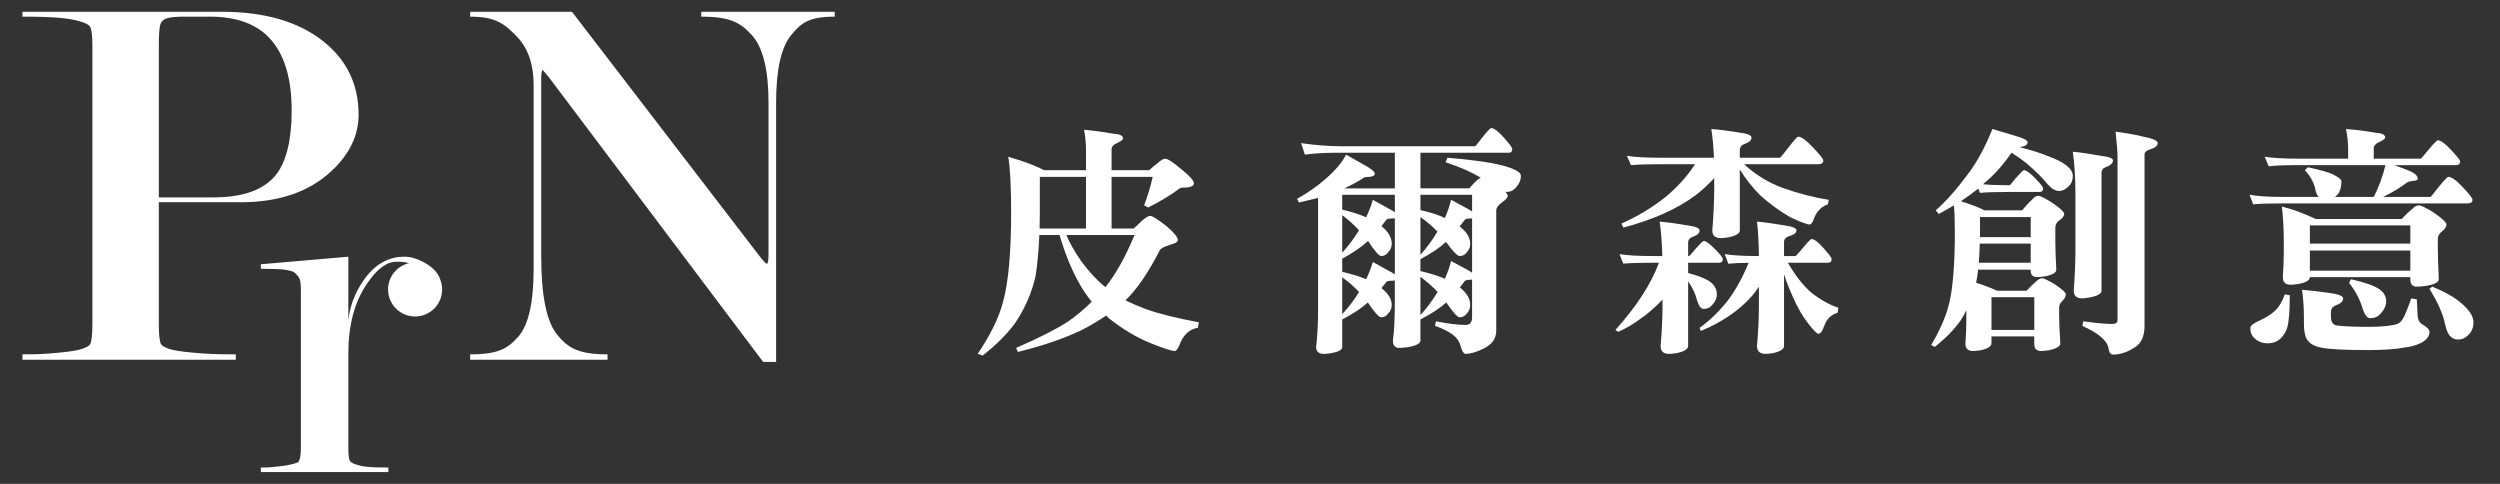
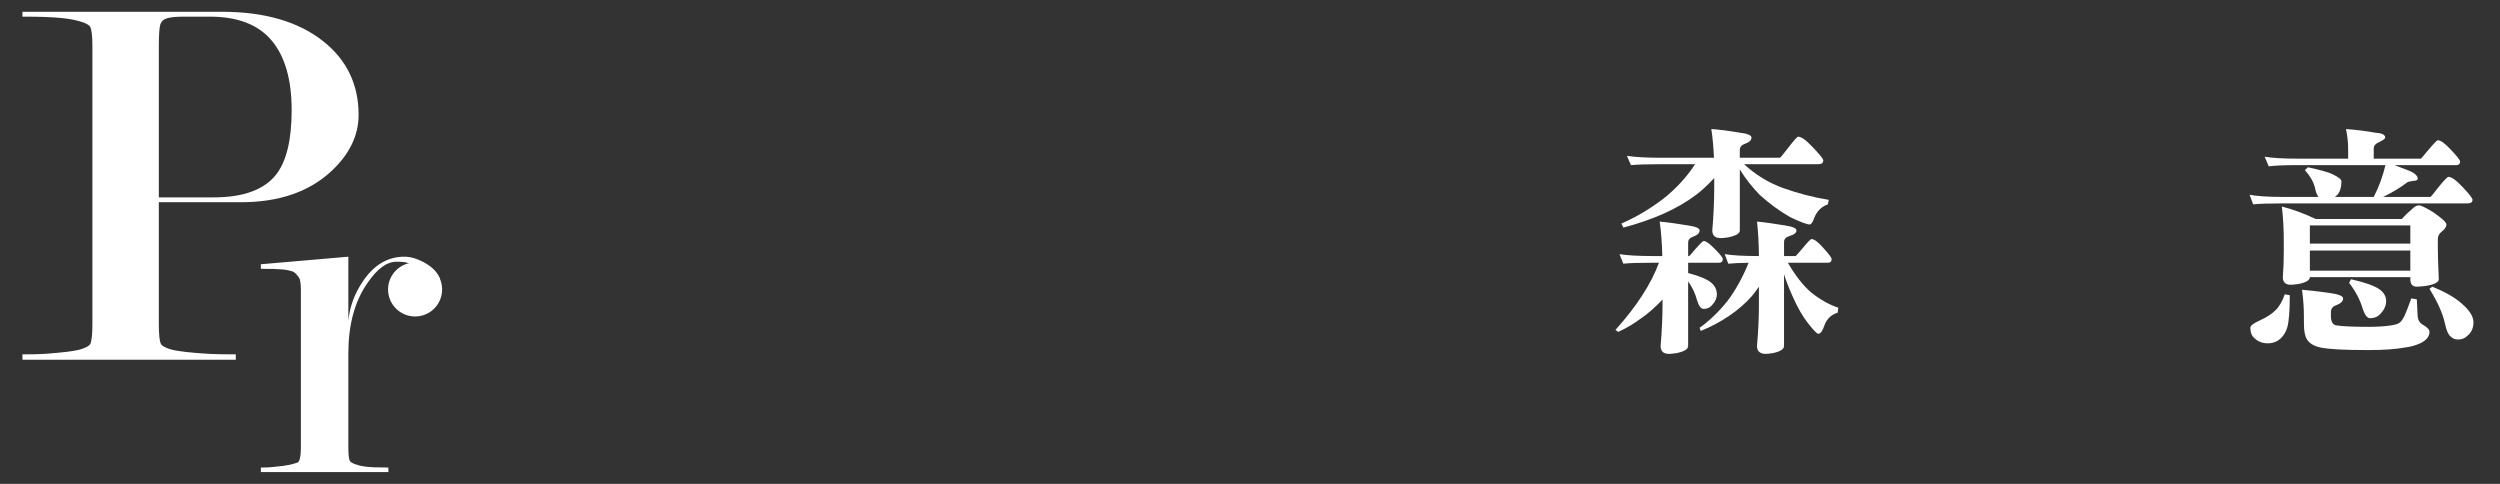
<svg xmlns="http://www.w3.org/2000/svg" width="248" height="48" viewBox="0 0 248 48" fill="none">
  <rect x="0" y="0" width="248" height="48" fill="#333333" stroke="none" />
  <path d="M15.755 20.061V32.145C15.755 33.184 15.826 33.846 15.969 34.132C16.04 34.276 16.291 34.428 16.72 34.589C17.148 34.751 17.987 34.885 19.238 34.992C20.487 35.1 21.214 35.153 23.391 35.153V35.688H2.226V35.153C4.047 35.153 4.567 35.1 5.764 34.992C6.96 34.885 7.773 34.751 8.202 34.589C8.631 34.428 8.88 34.276 8.951 34.132C9.094 33.846 9.166 33.184 9.166 32.146V4.55C9.166 3.584 9.094 2.958 8.951 2.671C8.88 2.528 8.665 2.385 8.308 2.241C7.2 1.848 5.832 1.65 2.225 1.65V1.169H22.02C26.27 1.169 29.628 2.151 32.091 4.112C34.412 5.968 35.573 8.393 35.573 11.39C35.573 13.424 34.68 15.28 32.895 16.957C30.681 19.026 27.681 20.061 23.895 20.061H15.753H15.755ZM15.755 19.58H21.187C24.163 19.58 26.243 18.81 27.427 17.272C28.43 15.948 28.933 13.837 28.933 10.938C28.933 7.897 28.27 5.589 26.944 4.014C25.616 2.44 23.573 1.651 20.812 1.651H18.229C17.476 1.651 16.92 1.706 16.562 1.814C16.204 1.921 15.979 2.145 15.89 2.484C15.8 2.824 15.756 3.512 15.756 4.55V19.58H15.755Z" fill="white" />
  <path d="M38.864 29.515C38.864 28.914 39.091 28.314 39.547 27.714C40.002 27.113 40.433 26.623 41.04 26.756C40.84 26.055 40.342 25.963 39.345 25.963C38.348 25.963 37.416 26.668 36.452 28.074C35.188 29.885 34.556 32.215 34.556 35.065V44.419C34.556 45.09 34.606 45.525 34.707 45.725C34.773 45.826 34.924 45.927 35.157 46.028C35.858 46.263 36.323 46.38 38.527 46.38V46.831H25.877V46.38C26.844 46.38 26.733 46.347 27.518 46.279C28.302 46.212 28.978 46.078 29.546 45.876C29.747 45.709 29.847 45.221 29.847 44.415V28.782C29.847 28.11 29.78 27.69 29.647 27.521C29.413 27.186 29.196 26.984 28.996 26.916C28.395 26.749 28.013 26.665 25.877 26.665V26.214L34.556 25.464V31.819C34.689 30.452 35.157 29.167 35.959 27.966C37.06 26.297 38.447 25.464 40.116 25.464C40.75 25.464 41.435 25.673 42.17 26.089C42.904 26.507 43.396 27.033 43.648 27.666" fill="white" />
-   <path d="M76.238 25.089V10.179C76.238 6.927 75.684 4.691 74.577 3.476C73.469 2.259 72.458 1.652 69.566 1.652V1.17H82.804V1.652C80.267 1.652 79.489 2.259 78.49 3.474C77.489 4.689 76.99 6.923 76.99 10.174V35.901H75.704L54.434 7.644L53.847 6.949C53.74 6.949 53.688 7.27 53.688 7.914V25.394C53.688 29.325 54.22 31.936 55.286 33.222C56.352 34.509 57.355 35.152 60.269 35.152V35.687H46.641V35.152C49.426 35.152 50.349 34.58 51.384 33.434C52.419 32.289 52.937 30.034 52.937 26.669V8.415C52.937 6.411 52.401 4.836 51.33 3.691C50.045 2.332 49.14 1.652 46.641 1.652V1.17H56.741L75.227 25.252C75.688 25.86 75.972 26.162 76.08 26.162C76.187 26.162 76.239 25.805 76.239 25.089H76.238Z" fill="white" />
  <path d="M43.859 28.715C43.859 27.236 42.66 26.036 41.178 26.036C39.696 26.036 38.496 27.236 38.496 28.715C38.496 30.195 39.697 31.395 41.178 31.395C42.658 31.395 43.859 30.195 43.859 28.715Z" fill="white" />
-   <path d="M115.585 15.743C115.837 15.743 116.391 16.107 117.245 16.834C118.037 17.467 118.431 17.918 118.431 18.187C118.431 18.393 118.233 18.528 117.838 18.591C117.363 18.591 117.093 18.623 117.031 18.685C116.192 19.318 115.148 19.951 113.899 20.583L113.495 20.37C113.842 19.452 114.128 18.512 114.349 17.547H110.269V22.671H112.451C112.768 22.402 113.02 22.166 113.211 21.959C113.622 21.595 113.914 21.413 114.089 21.413C114.294 21.413 114.816 21.737 115.655 22.385C116.446 23.05 116.841 23.524 116.841 23.809C116.841 23.999 116.588 24.157 116.081 24.283C115.48 24.458 115.132 24.647 115.037 24.853C113.882 27.099 112.751 28.744 111.644 29.789C112.276 30.105 112.958 30.397 113.685 30.667C115.029 31.142 116.778 31.576 118.929 31.971L118.834 32.517C118.09 32.629 117.521 33.094 117.127 33.918C116.905 34.519 116.707 34.819 116.533 34.819C116.217 34.819 115.395 34.55 114.066 34.012C112.72 33.458 111.384 32.659 110.055 31.615C109.929 31.504 109.818 31.402 109.723 31.306C108.885 31.875 108.054 32.366 107.232 32.778C105.444 33.617 103.357 34.328 100.967 34.913L100.801 34.51C102.999 33.56 104.716 32.691 105.95 31.9C106.789 31.314 107.571 30.658 108.299 29.93C107.792 29.314 107.358 28.665 106.995 27.985C106.314 26.783 105.681 25.225 105.097 23.311H103.103C103.039 24.845 102.913 26.213 102.724 27.416C102.345 29.046 101.687 30.563 100.754 31.971C99.963 33.078 98.871 34.178 97.48 35.269L96.982 35.103C98.232 33.268 99.071 31.56 99.497 29.979C100.034 28.017 100.304 25.067 100.304 21.128C100.304 18.535 100.209 16.676 100.019 15.553C101.553 15.996 102.739 16.439 103.578 16.882H107.73V14.888C107.73 14.224 107.666 13.551 107.54 12.871C108.552 12.966 109.541 13.101 110.506 13.274C111.107 13.306 111.407 13.465 111.407 13.749C111.407 13.844 111.233 13.979 110.885 14.153C110.474 14.328 110.269 14.541 110.269 14.793V16.882H113.994C114.311 16.597 114.588 16.367 114.825 16.194C115.157 15.894 115.41 15.743 115.585 15.743ZM103.128 22.671H107.731V17.547H103.151V21.129C103.151 21.683 103.144 22.198 103.127 22.671H103.128ZM105.786 23.312C106.086 24.056 106.568 24.91 107.233 25.875C107.976 26.904 108.783 27.773 109.653 28.485C110.665 27.236 111.63 25.511 112.548 23.312H105.786Z" fill="white" />
-   <path d="M129.067 14.2C130.507 14.405 131.836 14.509 133.054 14.509H146.341C146.388 14.477 146.618 14.192 147.029 13.655C147.534 13.022 147.836 12.705 147.93 12.705C148.199 12.705 148.61 13.014 149.164 13.63C149.734 14.264 150.018 14.65 150.018 14.793C150.018 15.031 149.9 15.149 149.662 15.149H140.907V18.685H145.747C145.953 18.448 146.119 18.266 146.245 18.139C146.515 17.869 146.728 17.696 146.886 17.617C145.921 17.047 144.758 16.541 143.398 16.098L143.588 15.647C145.407 15.806 146.854 15.979 147.93 16.169C149.006 16.375 149.781 16.597 150.256 16.834C150.667 17.024 150.872 17.23 150.872 17.451C150.872 17.846 150.729 18.203 150.445 18.519C150.175 18.868 149.851 19.041 149.472 19.041C149.425 19.041 149.378 19.034 149.329 19.017C149.487 19.207 149.566 19.341 149.566 19.42C149.566 19.595 149.392 19.799 149.044 20.037C148.633 20.338 148.428 20.615 148.428 20.868V32.826C148.428 33.601 147.993 34.195 147.123 34.606C146.428 34.938 145.85 35.103 145.391 35.103C145.186 35.103 145.003 34.794 144.845 34.178C144.64 33.45 143.809 32.833 142.353 32.327L142.448 31.877C143.666 32.114 144.646 32.233 145.39 32.233C145.818 32.233 146.031 31.98 146.031 31.473V27.724C145.984 27.74 145.952 27.749 145.936 27.749C145.557 27.749 145.343 27.796 145.296 27.892C145.122 28.114 144.964 28.319 144.821 28.508C145.074 28.714 145.271 28.912 145.414 29.102C145.699 29.466 145.842 29.846 145.842 30.24C145.842 30.572 145.739 30.849 145.533 31.071C145.343 31.341 145.098 31.475 144.798 31.475C144.576 31.475 144.134 30.985 143.469 30.003C142.836 30.572 141.982 31.134 140.906 31.688V33.776C140.906 34.076 140.486 34.298 139.649 34.441C139.27 34.488 138.993 34.513 138.818 34.513C138.39 34.513 138.177 34.267 138.177 33.777C138.303 32.876 138.367 31.61 138.367 29.981V27.822C138.303 27.837 138.233 27.846 138.154 27.846C137.775 27.846 137.561 27.893 137.513 27.989C137.355 28.194 137.197 28.392 137.039 28.582C137.291 28.773 137.489 28.961 137.632 29.152C137.917 29.5 138.06 29.864 138.06 30.243C138.06 30.575 137.949 30.852 137.728 31.074C137.553 31.343 137.317 31.477 137.016 31.477C136.793 31.477 136.351 30.987 135.687 30.006C135.086 30.559 134.239 31.121 133.148 31.69V34.419C133.148 34.704 132.777 34.909 132.032 35.036C131.701 35.083 131.471 35.107 131.345 35.107C130.822 35.107 130.562 34.877 130.562 34.419C130.688 33.296 130.752 32.133 130.752 30.931V19.636C130.183 19.779 129.55 19.928 128.854 20.087L128.664 19.73C129.755 19.114 130.705 18.449 131.512 17.737C132.477 16.898 133.149 16.099 133.528 15.34C134.209 15.735 134.81 16.075 135.332 16.359C136.028 16.738 136.376 17.032 136.376 17.238C136.376 17.413 136.194 17.515 135.83 17.547C135.434 17.547 135.204 17.61 135.142 17.737C134.573 18.085 133.979 18.402 133.363 18.686H138.369V15.151H132.65C131.353 15.151 130.285 15.214 129.446 15.341L129.067 14.202V14.2ZM133.148 19.325V20.796C134.098 21.018 134.888 21.271 135.521 21.556C135.806 20.954 136.026 20.378 136.186 19.824C136.755 20.14 137.27 20.425 137.728 20.677C138.044 20.836 138.258 20.962 138.369 21.057V19.325H133.148ZM133.148 21.341V25.067C133.765 24.387 134.302 23.676 134.761 22.932C134.777 22.9 134.793 22.869 134.809 22.837C134.319 22.3 133.765 21.801 133.148 21.343V21.341ZM133.148 25.659V26.964C134.098 27.186 134.888 27.431 135.521 27.699C135.806 27.098 136.026 26.529 136.186 25.991C136.755 26.308 137.27 26.592 137.728 26.845C138.044 27.003 138.258 27.13 138.369 27.224V21.648C138.305 21.663 138.235 21.672 138.155 21.672C137.776 21.672 137.562 21.719 137.515 21.815C137.356 22.037 137.198 22.242 137.04 22.431C137.293 22.637 137.49 22.835 137.633 23.025C137.918 23.389 138.061 23.769 138.061 24.163C138.061 24.495 137.95 24.772 137.729 24.994C137.554 25.264 137.318 25.398 137.017 25.398C136.795 25.398 136.361 24.9 135.712 23.903C135.064 24.504 134.209 25.089 133.149 25.659H133.148ZM133.148 27.51V31.164C133.781 30.484 134.334 29.757 134.809 28.982C134.824 28.966 134.824 28.957 134.809 28.957C134.319 28.436 133.765 27.953 133.148 27.51ZM140.907 20.842C141.904 21.064 142.711 21.325 143.327 21.625C143.612 20.991 143.818 20.39 143.944 19.821C144.545 20.138 145.075 20.422 145.534 20.675C145.74 20.786 145.906 20.888 146.032 20.984V19.323H140.907V20.842ZM140.907 25.279C141.556 24.551 142.117 23.784 142.592 22.978C142.102 22.456 141.54 21.973 140.907 21.53V25.279ZM140.907 26.892C141.872 27.114 142.679 27.367 143.327 27.652C143.612 27.035 143.818 26.449 143.944 25.895C144.545 26.212 145.075 26.497 145.534 26.749C145.74 26.86 145.906 26.962 146.032 27.058V21.649C145.985 21.664 145.953 21.673 145.938 21.673C145.559 21.673 145.344 21.72 145.297 21.816C145.123 22.053 144.956 22.267 144.799 22.457C145.037 22.647 145.234 22.836 145.393 23.026C145.693 23.39 145.843 23.77 145.843 24.165C145.843 24.497 145.74 24.773 145.534 24.996C145.344 25.265 145.099 25.399 144.799 25.399C144.577 25.399 144.126 24.933 143.446 23.999C142.83 24.568 141.983 25.137 140.907 25.706V26.892ZM140.907 31.258C141.556 30.545 142.125 29.778 142.615 28.956C142.093 28.419 141.524 27.92 140.907 27.462V31.258Z" fill="white" />
  <path d="M160.653 25.21C161.413 25.336 162.519 25.4 163.976 25.4H164.901C164.869 24.103 164.783 22.965 164.64 21.983C165.382 22.047 166.315 22.173 167.44 22.362C168.215 22.473 168.603 22.639 168.603 22.86C168.603 23.113 168.39 23.32 167.962 23.477C167.63 23.588 167.464 23.785 167.464 24.07V25.399H167.559C167.606 25.384 167.811 25.154 168.175 24.711C168.65 24.174 168.926 23.904 169.006 23.904C169.227 23.904 169.6 24.174 170.122 24.711C170.644 25.233 170.904 25.565 170.904 25.708C170.904 25.945 170.77 26.064 170.501 26.064H167.464V27.084C168.556 27.368 169.315 27.685 169.743 28.033C170.122 28.35 170.312 28.738 170.312 29.196C170.312 29.575 170.154 29.931 169.837 30.265C169.632 30.517 169.355 30.644 169.006 30.644C168.737 30.644 168.516 30.351 168.341 29.765C168.166 29.101 167.874 28.484 167.463 27.915V34.321C167.463 34.638 167.075 34.875 166.3 35.033C165.968 35.08 165.722 35.105 165.565 35.105C165.011 35.105 164.734 34.844 164.734 34.322C164.86 32.803 164.924 31.412 164.924 30.146V29.718C164.118 30.557 163.39 31.19 162.742 31.616C162.093 32.106 161.357 32.542 160.535 32.921L160.25 32.731C162.354 30.39 163.793 28.167 164.568 26.063H163.975C162.582 26.063 161.602 26.095 161.032 26.157L160.653 25.207V25.21ZM161.389 15.458C162.163 15.585 163.279 15.648 164.734 15.648H170.025C169.977 14.572 169.891 13.624 169.763 12.801C170.506 12.848 171.439 12.967 172.563 13.157C173.355 13.251 173.749 13.419 173.749 13.655C173.749 13.907 173.527 14.114 173.086 14.271C172.754 14.382 172.588 14.588 172.588 14.888V15.647H176.574C176.636 15.615 176.906 15.291 177.381 14.675C177.95 13.932 178.282 13.559 178.377 13.559C178.694 13.559 179.184 13.915 179.849 14.627C180.529 15.34 180.869 15.766 180.869 15.909C180.869 16.162 180.703 16.288 180.371 16.288H173.015C174.139 17.332 175.412 18.114 176.836 18.637C178.385 19.191 179.912 19.586 181.415 19.824L181.321 20.274C180.72 20.48 180.277 20.907 179.992 21.556C179.834 22.03 179.676 22.268 179.517 22.268C179.248 22.268 178.6 22.023 177.572 21.533C176.528 20.931 175.531 20.204 174.583 19.35C173.808 18.559 173.143 17.712 172.59 16.811V22.861C172.59 23.163 172.202 23.391 171.427 23.549C171.096 23.597 170.858 23.621 170.715 23.621C170.146 23.621 169.861 23.368 169.861 22.861C169.988 21.327 170.051 19.935 170.051 18.685V17.665C169.386 18.377 168.778 18.939 168.225 19.35C167.292 20.046 166.224 20.663 165.021 21.201C163.804 21.738 162.475 22.198 161.035 22.577L160.845 22.173C162.332 21.525 163.732 20.694 165.044 19.682C166.294 18.685 167.33 17.554 168.152 16.289H164.735C163.343 16.289 162.362 16.321 161.793 16.384L161.39 15.458H161.389ZM171.093 25.21C171.853 25.336 172.951 25.4 174.391 25.4H174.486C174.47 24.103 174.407 22.965 174.296 21.983C175.023 22.047 175.941 22.173 177.047 22.362C177.822 22.473 178.21 22.639 178.21 22.86C178.21 23.098 177.965 23.288 177.475 23.429C177.143 23.541 176.977 23.731 176.977 23.999V25.399H178.116C178.163 25.384 178.4 25.122 178.828 24.616C179.318 24.015 179.61 23.715 179.706 23.715C179.976 23.715 180.371 24.017 180.892 24.616C181.429 25.202 181.699 25.566 181.699 25.708C181.699 25.945 181.572 26.064 181.32 26.064H177.358C178.1 27.345 178.868 28.326 179.659 29.006C180.577 29.734 181.478 30.24 182.364 30.525L182.292 31.023C181.644 31.213 181.201 31.647 180.963 32.327C180.789 32.849 180.592 33.11 180.37 33.11C180.244 33.11 179.91 32.769 179.373 32.09C178.836 31.41 178.329 30.531 177.854 29.457C177.506 28.697 177.213 27.947 176.976 27.203V34.321C176.976 34.638 176.605 34.875 175.86 35.033C175.529 35.08 175.299 35.105 175.172 35.105C174.587 35.105 174.294 34.844 174.294 34.322C174.421 32.867 174.484 31.538 174.484 30.336V28.438C174.232 28.817 173.994 29.134 173.772 29.388C173.107 30.132 172.349 30.788 171.494 31.357C170.655 31.926 169.73 32.417 168.718 32.829L168.599 32.52C169.596 31.808 170.529 30.907 171.399 29.815C172.206 28.724 172.894 27.474 173.463 26.067C172.562 26.082 171.89 26.114 171.447 26.161L171.09 25.211L171.093 25.21Z" fill="white" />
-   <path d="M197.65 12.799C198.504 13.052 199.248 13.274 199.88 13.463C200.718 13.7 201.137 13.914 201.137 14.104C201.137 14.357 200.899 14.515 200.425 14.579L200.353 14.603C201.444 14.872 202.378 15.165 203.154 15.481C204.799 16.082 205.621 16.738 205.621 17.451C205.621 17.878 205.494 18.21 205.242 18.447C204.925 18.779 204.601 18.945 204.269 18.945C203.89 18.945 203.502 18.715 203.106 18.257C202.616 17.641 201.912 16.944 200.995 16.169C200.694 15.916 200.213 15.575 199.548 15.149C198.694 16.384 197.791 17.388 196.843 18.163C196.796 18.21 196.756 18.25 196.724 18.282C197.437 18.345 198.315 18.376 199.358 18.376C199.405 18.361 199.603 18.131 199.951 17.688C200.426 17.151 200.694 16.881 200.758 16.881C200.995 16.881 201.374 17.151 201.896 17.688C202.418 18.225 202.679 18.558 202.679 18.685C202.679 18.922 202.552 19.041 202.3 19.041H199.358C197.965 19.041 196.985 19.073 196.415 19.135L196.249 18.708C195.712 19.135 195.134 19.554 194.517 19.965C195.498 20.266 196.281 20.566 196.866 20.866H200.592C200.924 20.455 201.248 20.107 201.564 19.822C201.785 19.553 201.992 19.419 202.181 19.419C202.386 19.419 202.837 19.641 203.534 20.084C204.356 20.638 204.768 21.017 204.768 21.222C204.768 21.444 204.595 21.665 204.246 21.887C204.009 22.078 203.89 22.307 203.89 22.575V23.998C203.89 24.662 203.922 25.58 203.985 26.75C203.985 27.052 203.605 27.273 202.846 27.415C202.514 27.463 202.26 27.487 202.086 27.487C201.659 27.487 201.446 27.274 201.446 26.846V26.752H196.225C196.178 27.211 196.114 27.645 196.035 28.056C196.731 28.262 197.419 28.523 198.099 28.839H201.041C201.373 28.475 201.682 28.174 201.967 27.938C202.187 27.717 202.394 27.606 202.583 27.606C202.741 27.606 203.145 27.796 203.793 28.175C204.553 28.682 204.932 29.021 204.932 29.195C204.932 29.417 204.813 29.638 204.575 29.86C204.37 30.05 204.267 30.271 204.267 30.525V31.284C204.267 31.965 204.306 32.89 204.385 34.06C204.385 34.36 203.997 34.59 203.222 34.748C202.891 34.796 202.644 34.82 202.487 34.82C202.028 34.82 201.799 34.59 201.799 34.132V33.372H197.553V34.06C197.553 34.36 197.189 34.59 196.461 34.748C196.13 34.796 195.883 34.82 195.726 34.82C195.219 34.82 194.967 34.567 194.967 34.06C195.029 33.301 195.061 32.541 195.061 31.782V30.785C194.886 31.134 194.705 31.458 194.515 31.758C193.898 32.644 193.036 33.529 191.929 34.415L191.573 34.225C192.442 32.77 193.036 31.402 193.352 30.12C193.731 28.554 193.921 26.19 193.921 23.026C193.921 21.887 193.889 21.002 193.827 20.368C193.337 20.67 192.838 20.954 192.332 21.222L192.023 20.866C193.004 20.012 194.048 18.842 195.156 17.355C196.089 16.137 196.92 14.618 197.647 12.799H197.65ZM196.392 24.164C196.377 24.829 196.345 25.461 196.298 26.062H201.447V24.164H196.392ZM196.417 21.531V23.525H201.447V21.531H196.417ZM197.555 32.73H201.802V29.479H197.555V32.73ZM205.622 15.053C206.365 15.117 207.298 15.251 208.423 15.457C209.214 15.551 209.608 15.702 209.608 15.907C209.608 16.177 209.379 16.398 208.92 16.572C208.619 16.667 208.47 16.857 208.47 17.142V28.84C208.47 29.141 208.074 29.362 207.284 29.505C206.952 29.569 206.715 29.599 206.572 29.599C206.002 29.599 205.718 29.347 205.718 28.84C205.829 27.29 205.884 25.898 205.884 24.663V19.324C205.884 17.711 205.797 16.288 205.623 15.053H205.622ZM209.869 13.06C211.213 13.25 212.091 13.408 212.502 13.534C213.529 13.725 214.044 13.945 214.044 14.198C214.044 14.436 213.822 14.633 213.379 14.792C212.951 14.903 212.738 15.084 212.738 15.338V32.327C212.738 33.355 212.414 34.067 211.765 34.462C211.038 34.937 210.318 35.175 209.606 35.175C209.368 35.175 209.218 34.953 209.155 34.51C209.029 33.782 208.166 33.055 206.569 32.327L206.664 31.877C207.945 32.05 208.894 32.137 209.511 32.137C209.875 32.137 210.058 32.018 210.058 31.781V15.551C210.058 15.076 209.994 14.247 209.867 13.06H209.869Z" fill="white" />
  <path d="M232.723 12.8C233.767 12.879 234.764 13.005 235.712 13.179C236.313 13.211 236.613 13.369 236.613 13.654C236.613 13.748 236.438 13.883 236.091 14.057C235.68 14.232 235.475 14.445 235.475 14.698V15.742H240.149C240.196 15.71 240.441 15.425 240.884 14.888C241.421 14.239 241.738 13.915 241.834 13.915C242.118 13.915 242.554 14.232 243.138 14.865C243.739 15.498 244.039 15.877 244.039 16.003C244.039 16.256 243.905 16.383 243.636 16.383H237.539C237.997 16.558 238.432 16.723 238.843 16.88C239.508 17.133 239.84 17.418 239.84 17.734C239.84 17.861 239.682 17.932 239.365 17.948C239.033 17.995 238.843 18.042 238.796 18.09C238.116 18.613 237.317 19.095 236.399 19.538H241.097C241.16 19.506 241.421 19.191 241.88 18.588C242.449 17.893 242.781 17.544 242.877 17.544C243.193 17.544 243.668 17.885 244.3 18.564C244.948 19.244 245.272 19.664 245.272 19.821C245.272 20.059 245.106 20.177 244.775 20.177H226.457C225.081 20.177 224.099 20.209 223.515 20.272L223.159 19.322C223.918 19.465 225.017 19.535 226.457 19.535H229.993C229.85 19.345 229.747 19.1 229.684 18.8C229.573 18.167 229.224 17.527 228.64 16.878L228.948 16.593C230.134 16.846 230.95 17.076 231.393 17.281C231.977 17.566 232.271 17.803 232.271 17.993C232.271 18.547 232.145 18.983 231.892 19.298C231.797 19.377 231.709 19.456 231.631 19.535H235.475C235.98 18.555 236.368 17.503 236.638 16.38H228C226.608 16.38 225.627 16.42 225.058 16.499L224.655 15.549C225.429 15.675 226.545 15.739 228 15.739H232.936V14.79C232.936 14.141 232.864 13.476 232.723 12.796V12.8ZM226.648 29.195L227.146 29.29C227.146 30.871 227.059 31.947 226.886 32.516C226.68 33.133 226.339 33.576 225.866 33.845C225.581 33.988 225.28 34.058 224.965 34.058C224.458 34.058 224.032 33.9 223.683 33.583C223.382 33.346 223.233 32.99 223.233 32.515C223.233 32.31 223.549 32.065 224.182 31.78C224.847 31.479 225.361 31.147 225.724 30.783C226.103 30.419 226.412 29.89 226.65 29.193L226.648 29.195ZM226.364 20.488C227.47 20.772 228.586 21.183 229.709 21.722H238.251C238.598 21.343 238.939 21.018 239.271 20.749C239.508 20.496 239.737 20.37 239.959 20.37C240.164 20.37 240.639 20.6 241.382 21.058C242.251 21.659 242.686 22.063 242.686 22.268C242.686 22.506 242.528 22.743 242.212 22.98C241.959 23.186 241.832 23.431 241.832 23.715V24.451C241.832 25.242 241.864 26.326 241.927 27.702C241.927 28.003 241.492 28.224 240.622 28.366C240.227 28.413 239.934 28.437 239.744 28.437C239.317 28.437 239.104 28.192 239.104 27.702V27.489H229.137C229.137 27.805 228.749 28.035 227.975 28.177C227.626 28.224 227.381 28.248 227.239 28.248C226.717 28.248 226.457 27.995 226.457 27.489C226.519 26.667 226.551 25.843 226.551 25.021V23.906C226.551 22.72 226.488 21.58 226.361 20.489L226.364 20.488ZM228.356 28.745C229.148 28.808 230.041 28.91 231.038 29.053C231.971 29.18 232.438 29.362 232.438 29.6C232.438 29.884 232.201 30.114 231.726 30.288C231.409 30.399 231.243 30.612 231.228 30.928V31.379C231.228 31.901 231.402 32.201 231.75 32.28C232.43 32.375 233.49 32.423 234.93 32.423C235.831 32.423 236.583 32.376 237.184 32.28C237.627 32.216 237.919 32.122 238.062 31.996C238.205 31.884 238.362 31.655 238.537 31.308C238.727 30.88 238.948 30.311 239.202 29.6L239.748 29.694C239.795 30.486 239.82 30.976 239.82 31.166C239.82 31.671 239.993 32.02 240.342 32.21C240.785 32.463 241.005 32.7 241.005 32.922C241.005 33.365 240.713 33.737 240.127 34.038C239.652 34.259 239.146 34.402 238.608 34.465C237.691 34.639 236.465 34.727 234.931 34.727C232.526 34.727 230.937 34.64 230.162 34.465C229.514 34.322 229.071 34.045 228.834 33.635C228.643 33.333 228.549 32.811 228.549 32.068V31.475C228.549 30.542 228.485 29.632 228.359 28.746L228.356 28.745ZM229.139 24.165H239.105V22.361H229.139V24.165ZM229.139 26.847H239.105V24.853H229.139V26.847ZM233.219 27.701C234.563 28.002 235.505 28.334 236.043 28.697C236.486 29.014 236.708 29.41 236.708 29.883C236.708 30.311 236.518 30.729 236.138 31.14C235.869 31.425 235.53 31.568 235.119 31.568C234.834 31.568 234.589 31.259 234.383 30.643C234.131 29.757 233.679 28.895 233.03 28.057L233.221 27.701H233.219ZM241.286 28.436C242.551 28.958 243.508 29.504 244.157 30.073C244.964 30.754 245.367 31.387 245.367 31.971C245.367 32.556 245.161 32.991 244.75 33.324C244.513 33.562 244.204 33.68 243.825 33.68C243.54 33.68 243.295 33.577 243.09 33.371C242.868 33.197 242.686 32.778 242.543 32.114C242.338 31.134 241.824 29.979 241.002 28.65L241.286 28.437V28.436Z" fill="white" />
</svg>